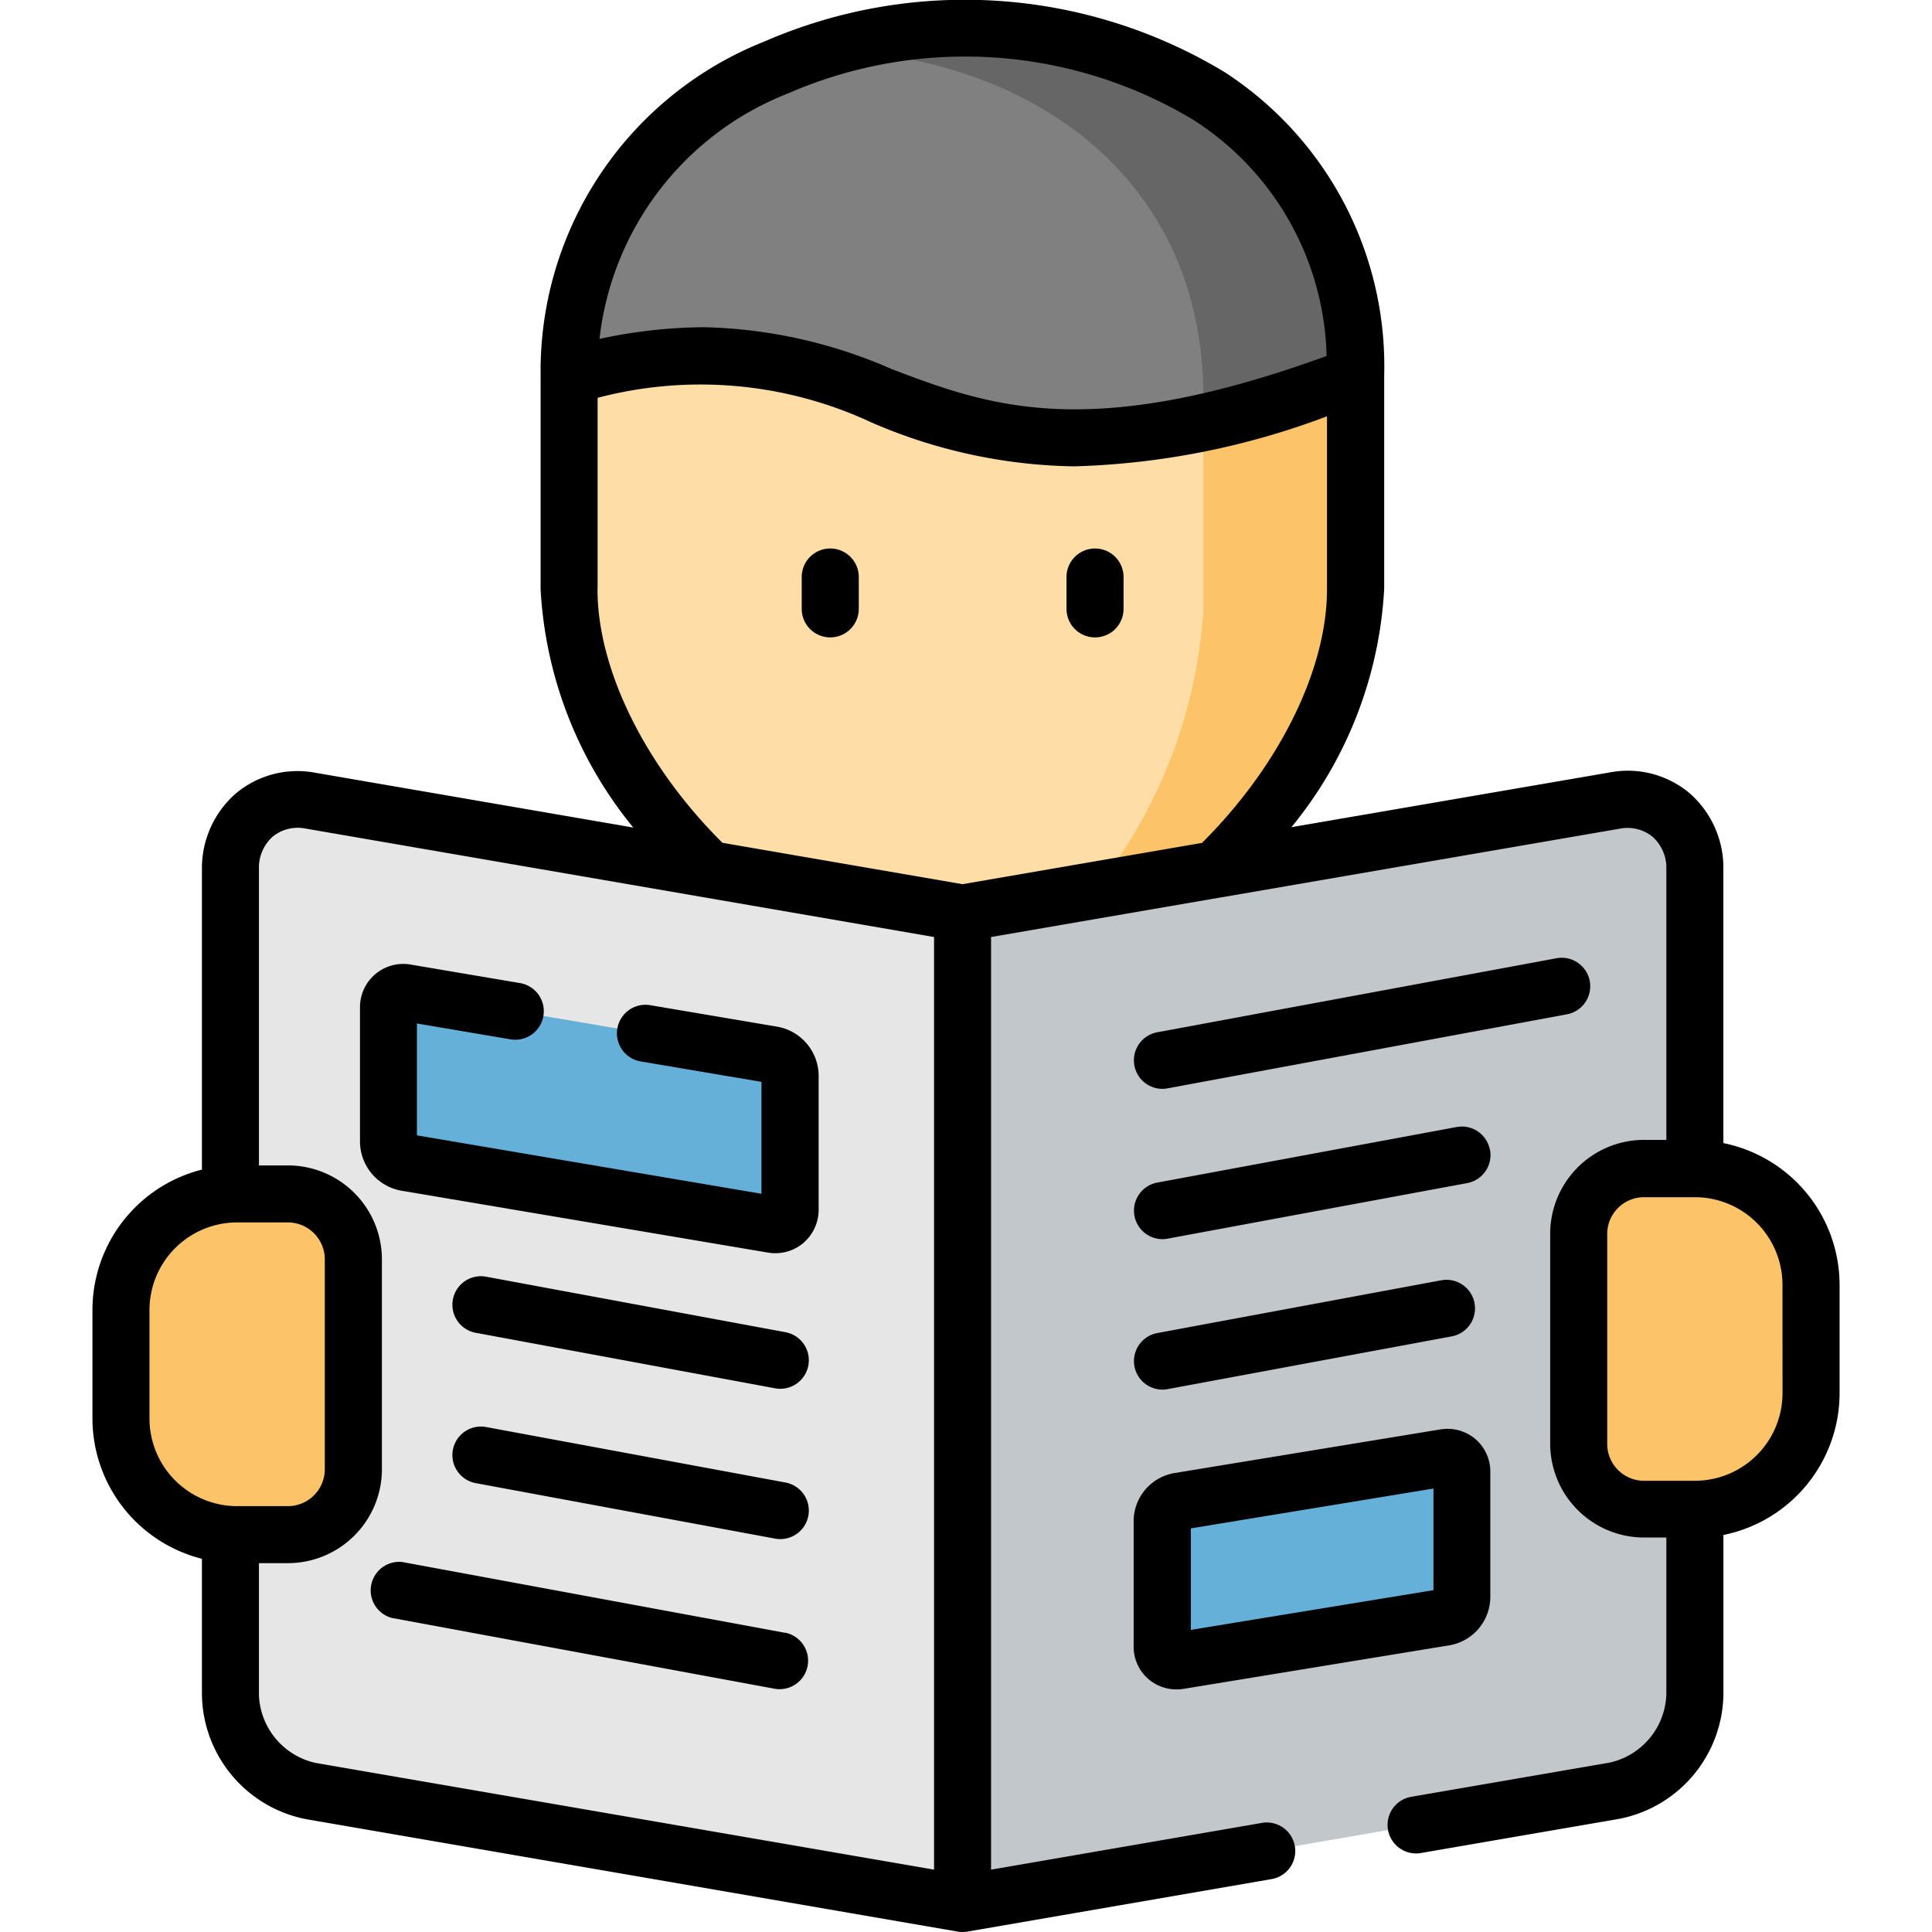
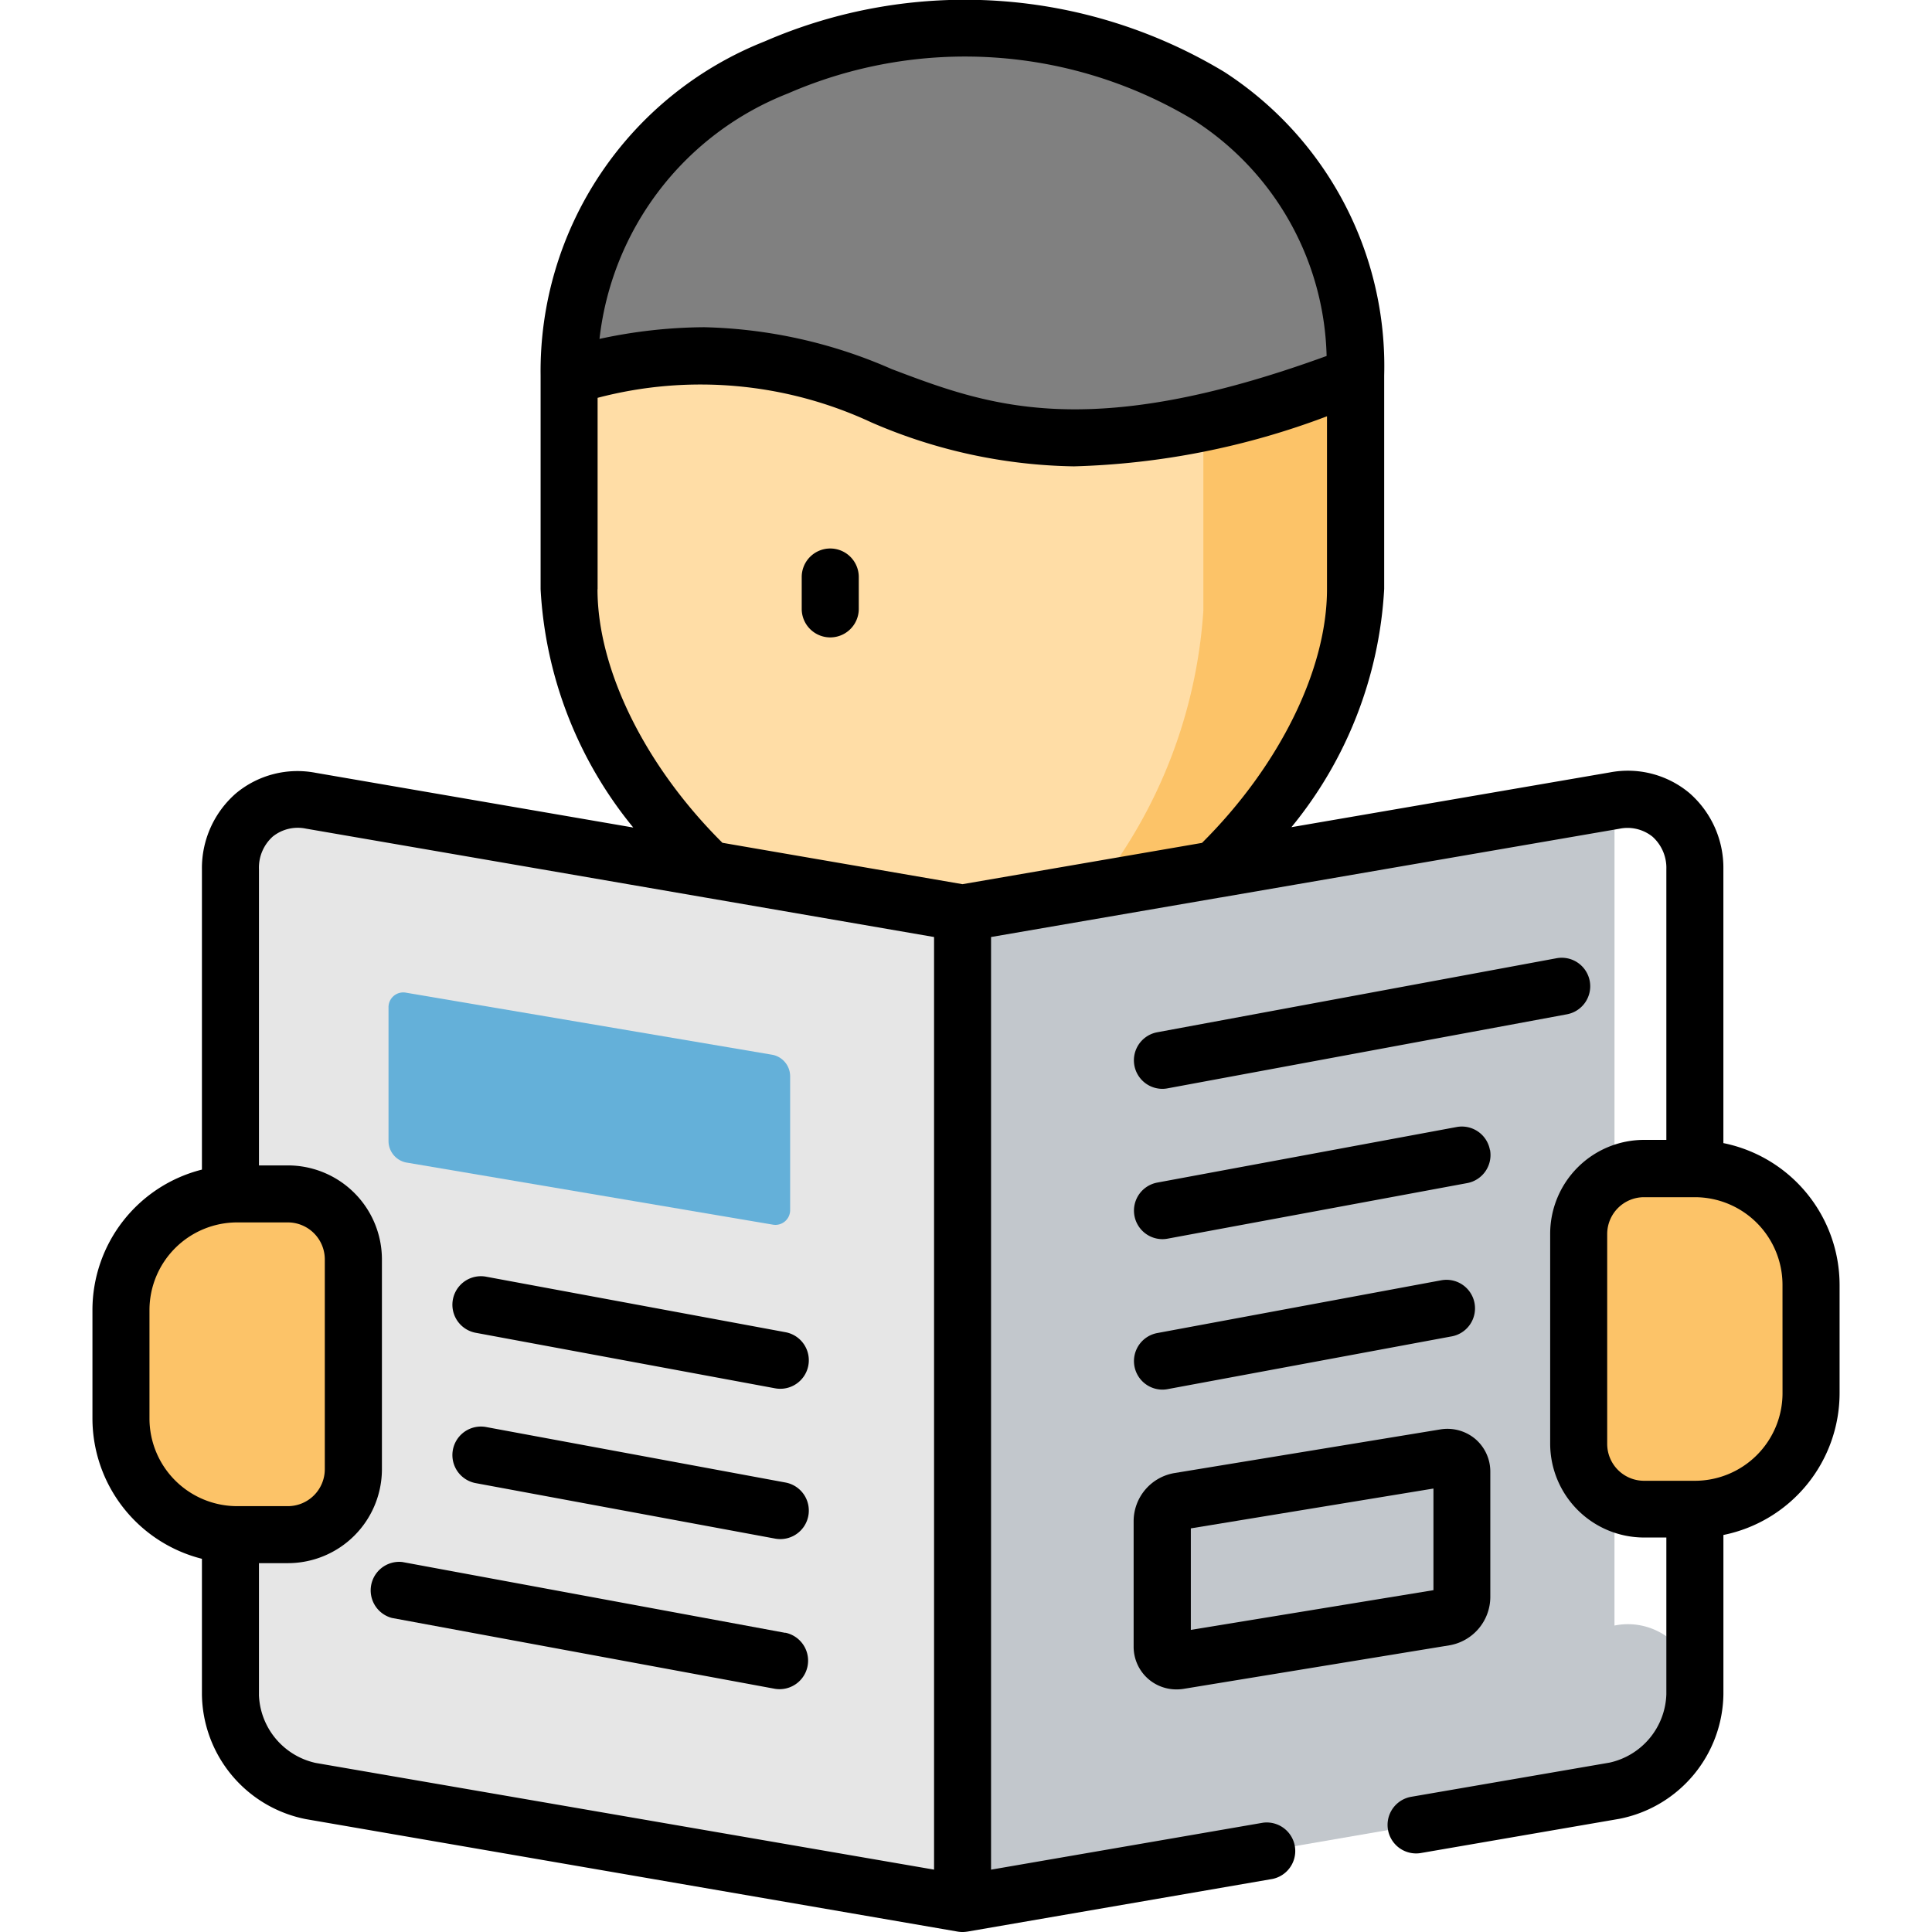
<svg xmlns="http://www.w3.org/2000/svg" width="60" height="60" viewBox="0 0 60 60">
  <defs>
    <clipPath id="clip-path">
      <rect id="Rectangle_7421" data-name="Rectangle 7421" width="60" height="60" transform="translate(177 316)" fill="#fff" stroke="#707070" stroke-width="1" />
    </clipPath>
  </defs>
  <g id="Mask_Group_341" data-name="Mask Group 341" transform="translate(-177 -316)" clip-path="url(#clip-path)">
    <g id="reading" transform="translate(179.871 316)">
      <g id="Group_1974" data-name="Group 1974">
        <path id="Path_7629" data-name="Path 7629" d="M39.229,11.664c0-7-5.588-10.529-11.419-10.764H26.544a14.744,14.744,0,0,0-5.309,1.2A10.131,10.131,0,0,0,14.8,11.664c10.638-.1,9.754,10.08,24.426,0Zm0,0" fill="gray" fill-rule="evenodd" />
        <path id="Path_7630" data-name="Path 7630" d="M39.229,11.664c-14.628,5.558-13.761-2.875-24.426,0V18.3c0,2.862,1.741,6.2,4.342,8.7,5.688,4.951,10.9,4.579,15.738,0,2.6-2.5,4.346-5.84,4.346-8.7Zm0,0" fill="#ffdda6" fill-rule="evenodd" />
        <path id="Path_7631" data-name="Path 7631" d="M27.023,59.114,30.06,44.934,27.023,28.355,19.146,27,6.78,24.866A2.079,2.079,0,0,0,4.285,27V52.627A3.142,3.142,0,0,0,6.78,55.621Zm0,0" fill="#e6e6e6" fill-rule="evenodd" />
-         <path id="Path_7632" data-name="Path 7632" d="M47.269,24.865,34.883,27l-7.861,1.355V59.114l20.246-3.493a3.142,3.142,0,0,0,2.495-3V27a2.08,2.08,0,0,0-2.495-2.138Zm0,0" fill="#c2c7cc" fill-rule="evenodd" />
+         <path id="Path_7632" data-name="Path 7632" d="M47.269,24.865,34.883,27l-7.861,1.355V59.114l20.246-3.493a3.142,3.142,0,0,0,2.495-3a2.08,2.08,0,0,0-2.495-2.138Zm0,0" fill="#c2c7cc" fill-rule="evenodd" />
        <path id="Path_7633" data-name="Path 7633" d="M53.372,39.9a3.619,3.619,0,0,0-3.608-3.606H48.186a2.035,2.035,0,0,0-2.03,2.029v6.521a2.035,2.035,0,0,0,2.03,2.029h1.578a3.616,3.616,0,0,0,3.608-3.6Zm0,0" fill="#fcc368" fill-rule="evenodd" />
        <path id="Path_7634" data-name="Path 7634" d="M8.1,45.627V39.11a2.037,2.037,0,0,0-2.033-2.032H4.494c-.07,0-.14,0-.209.007a3.616,3.616,0,0,0-3.4,3.6v3.37a3.617,3.617,0,0,0,3.4,3.6c.07,0,.139.006.209.006H6.069A2.037,2.037,0,0,0,8.1,45.627Zm0,0" fill="#fcc368" fill-rule="evenodd" />
        <path id="Path_7635" data-name="Path 7635" d="M21.122,32.758,9.74,30.829a.458.458,0,0,0-.545.468v4.154a.682.682,0,0,0,.545.651l11.382,1.929a.457.457,0,0,0,.545-.468V33.409A.681.681,0,0,0,21.122,32.758Zm0,0" fill="#64b0d9" fill-rule="evenodd" />
-         <path id="Path_7636" data-name="Path 7636" d="M42.007,45.272l-8.253,1.355a.644.644,0,0,0-.528.611v3.9a.436.436,0,0,0,.528.438l8.253-1.351a.651.651,0,0,0,.525-.614v-3.9a.435.435,0,0,0-.525-.439Zm0,0" fill="#64b0d9" fill-rule="evenodd" />
-         <path id="Path_7637" data-name="Path 7637" d="M39.229,11.664c0-7-5.588-10.529-11.419-10.764H26.544a15.111,15.111,0,0,0-3.88.661C28.644,1.643,34.5,5.176,34.5,12.338v.784a34.563,34.563,0,0,0,4.728-1.458Zm0,0" fill="#666" fill-rule="evenodd" />
        <path id="Path_7638" data-name="Path 7638" d="M39.229,18.3V11.664A34.49,34.49,0,0,1,34.5,13.121v5.851a15.573,15.573,0,0,1-3.362,8.672L34.883,27c2.6-2.5,4.346-5.84,4.346-8.7Zm0,0" fill="#fcc368" fill-rule="evenodd" />
      </g>
      <path id="Path_7639" data-name="Path 7639" d="M22.913,17.034a.886.886,0,0,0-.886.886v.989a.886.886,0,1,0,1.772,0V17.92A.886.886,0,0,0,22.913,17.034Zm0,0" />
-       <path id="Path_7640" data-name="Path 7640" d="M31.136,19.795a.886.886,0,0,0,.886-.886V17.92a.886.886,0,1,0-1.772,0v.989A.886.886,0,0,0,31.136,19.795Zm0,0" />
      <path id="Path_7641" data-name="Path 7641" d="M11.887,41.388,21.2,43.115a.9.9,0,0,0,.163.015.886.886,0,0,0,.161-1.757L12.21,39.646a.886.886,0,0,0-.323,1.742Zm0,0" />
      <path id="Path_7642" data-name="Path 7642" d="M11.887,46.057,21.2,47.783a.9.9,0,0,0,.163.015.886.886,0,0,0,.161-1.757L12.21,44.315a.886.886,0,0,0-.323,1.742Zm0,0" />
      <path id="Path_7643" data-name="Path 7643" d="M21.519,50.71l-11.894-2.2A.886.886,0,0,0,9.3,50.247l11.894,2.2a.886.886,0,0,0,.323-1.742Zm0,0" />
      <path id="Path_7644" data-name="Path 7644" d="M46.5,30.468a.885.885,0,0,0-1.032-.709l-12.406,2.3a.886.886,0,0,0,.161,1.756.864.864,0,0,0,.163-.015l12.405-2.3a.886.886,0,0,0,.709-1.033Zm0,0" />
      <path id="Path_7645" data-name="Path 7645" d="M43.4,35.714A.886.886,0,0,0,42.37,35l-9.306,1.727a.886.886,0,0,0,.161,1.756.9.9,0,0,0,.163-.015l9.306-1.726a.886.886,0,0,0,.709-1.033Zm0,0" />
      <path id="Path_7646" data-name="Path 7646" d="M41.858,39.766,33.064,41.4a.886.886,0,0,0,.161,1.756.864.864,0,0,0,.163-.015l8.794-1.633a.886.886,0,1,0-.324-1.741Zm0,0" />
      <path id="Path_7647" data-name="Path 7647" d="M32.8,52.15a1.333,1.333,0,0,0,.87.316,1.41,1.41,0,0,0,.222-.018h0l8.26-1.353a1.529,1.529,0,0,0,1.26-1.487v-3.9a1.331,1.331,0,0,0-.462-1.016,1.348,1.348,0,0,0-1.092-.3l-8.248,1.354a1.52,1.52,0,0,0-1.275,1.486v3.9A1.327,1.327,0,0,0,32.8,52.15Zm1.311-4.685,7.535-1.237v3.156l-7.535,1.234Zm0,0" />
-       <path id="Path_7648" data-name="Path 7648" d="M21.27,31.885l-3.964-.671a.886.886,0,0,0-.3,1.746l3.771.638v3.476l-10.7-1.814V31.785L13,32.28a.886.886,0,0,0,.3-1.746l-3.414-.578A1.343,1.343,0,0,0,8.309,31.3v4.154a1.556,1.556,0,0,0,1.282,1.524L20.977,38.9a1.4,1.4,0,0,0,.23.019,1.34,1.34,0,0,0,.87-.316,1.363,1.363,0,0,0,.476-1.045V33.409a1.556,1.556,0,0,0-1.283-1.524Zm0,0" />
      <path id="Path_7649" data-name="Path 7649" d="M50.65,35.5V27a3.081,3.081,0,0,0-1.059-2.375,2.982,2.982,0,0,0-2.472-.636l-9.884,1.7a12.751,12.751,0,0,0,2.881-7.4V11.664a10.879,10.879,0,0,0-4.965-9.43,15.6,15.6,0,0,0-14.271-.95,11.013,11.013,0,0,0-6.962,10.38V18.3a12.746,12.746,0,0,0,2.878,7.4l-9.866-1.7a2.984,2.984,0,0,0-2.471.636A3.081,3.081,0,0,0,3.4,27v9.323A4.5,4.5,0,0,0,0,40.683v3.371a4.5,4.5,0,0,0,3.4,4.356v4.217a4,4,0,0,0,3.23,3.868l20.243,3.493h0a.876.876,0,0,0,.147.012.856.856,0,0,0,.146-.012h.005l9.482-1.637a.886.886,0,0,0-.3-1.745l-8.446,1.458V29.1l7.136-1.23h.006l12.369-2.132a1.241,1.241,0,0,1,1.03.245A1.3,1.3,0,0,1,48.879,27v8.4h-.693a2.918,2.918,0,0,0-2.915,2.914v6.521a2.918,2.918,0,0,0,2.915,2.914h.693v4.868a2.248,2.248,0,0,1-1.76,2.122l-6.163,1.062a.886.886,0,0,0,.15,1.759.858.858,0,0,0,.152-.013l6.162-1.062a4,4,0,0,0,3.231-3.868V47.67a4.5,4.5,0,0,0,3.608-4.4V39.9a4.5,4.5,0,0,0-3.609-4.4ZM21.591,2.906a13.767,13.767,0,0,1,12.59.811,8.954,8.954,0,0,1,4.147,7.338c-7.435,2.708-10.522,1.539-13.51.406A15.3,15.3,0,0,0,19,10.162a15.716,15.716,0,0,0-3.253.363,9.305,9.305,0,0,1,5.845-7.62ZM15.688,18.3V12.355a12.556,12.556,0,0,1,8.5.762,16.372,16.372,0,0,0,6.293,1.366,24.027,24.027,0,0,0,7.859-1.555V18.3c0,2.493-1.482,5.49-3.882,7.877l-7.438,1.282-7.455-1.285c-2.4-2.384-3.88-5.38-3.88-7.874ZM1.771,44.053v-3.37a2.725,2.725,0,0,1,2.723-2.72H6.069A1.149,1.149,0,0,1,7.216,39.11v6.518a1.148,1.148,0,0,1-1.148,1.147H4.494a2.725,2.725,0,0,1-2.723-2.72Zm3.4,8.573V48.545h.9a2.921,2.921,0,0,0,2.919-2.918V39.11a2.921,2.921,0,0,0-2.919-2.917h-.9V27a1.3,1.3,0,0,1,.43-1.021,1.242,1.242,0,0,1,1.03-.245L26.137,29.1V58.063L6.93,54.749a2.247,2.247,0,0,1-1.76-2.122ZM52.487,43.27a2.723,2.723,0,0,1-2.722,2.717H48.186a1.145,1.145,0,0,1-1.144-1.143V38.323a1.145,1.145,0,0,1,1.144-1.143h1.578a2.724,2.724,0,0,1,2.722,2.72Zm0,0" />
    </g>
  </g>
</svg>